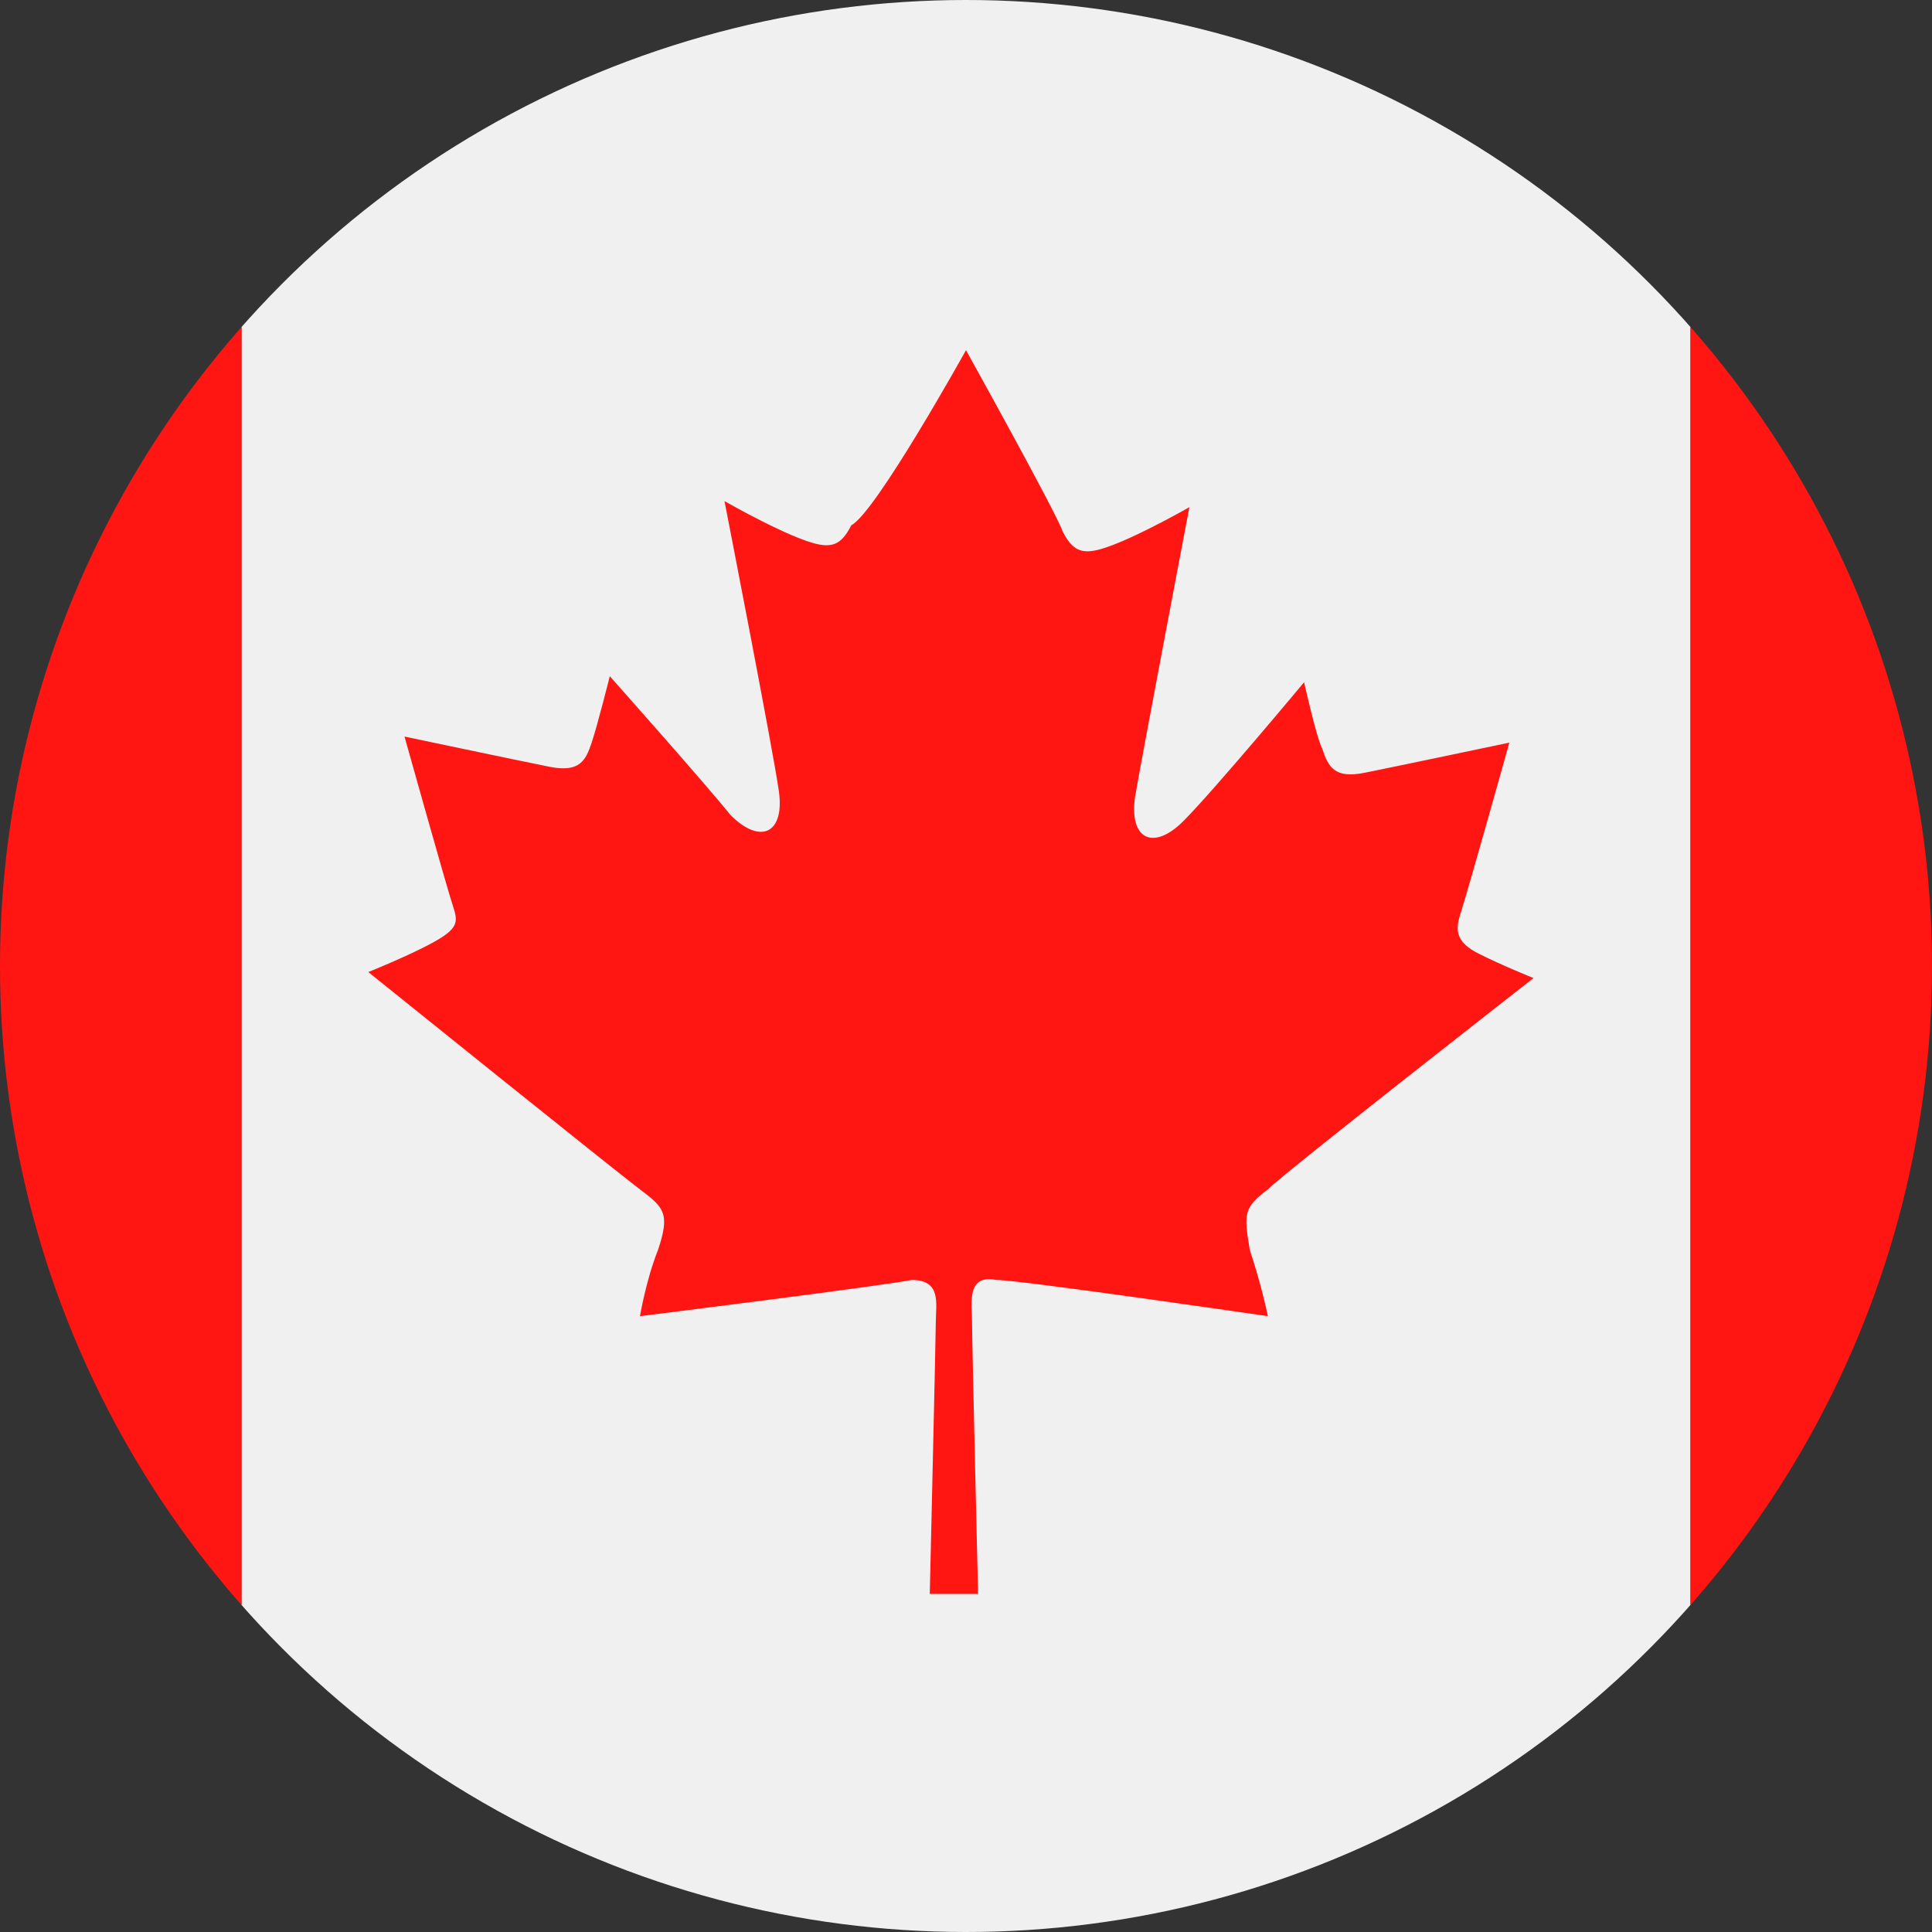
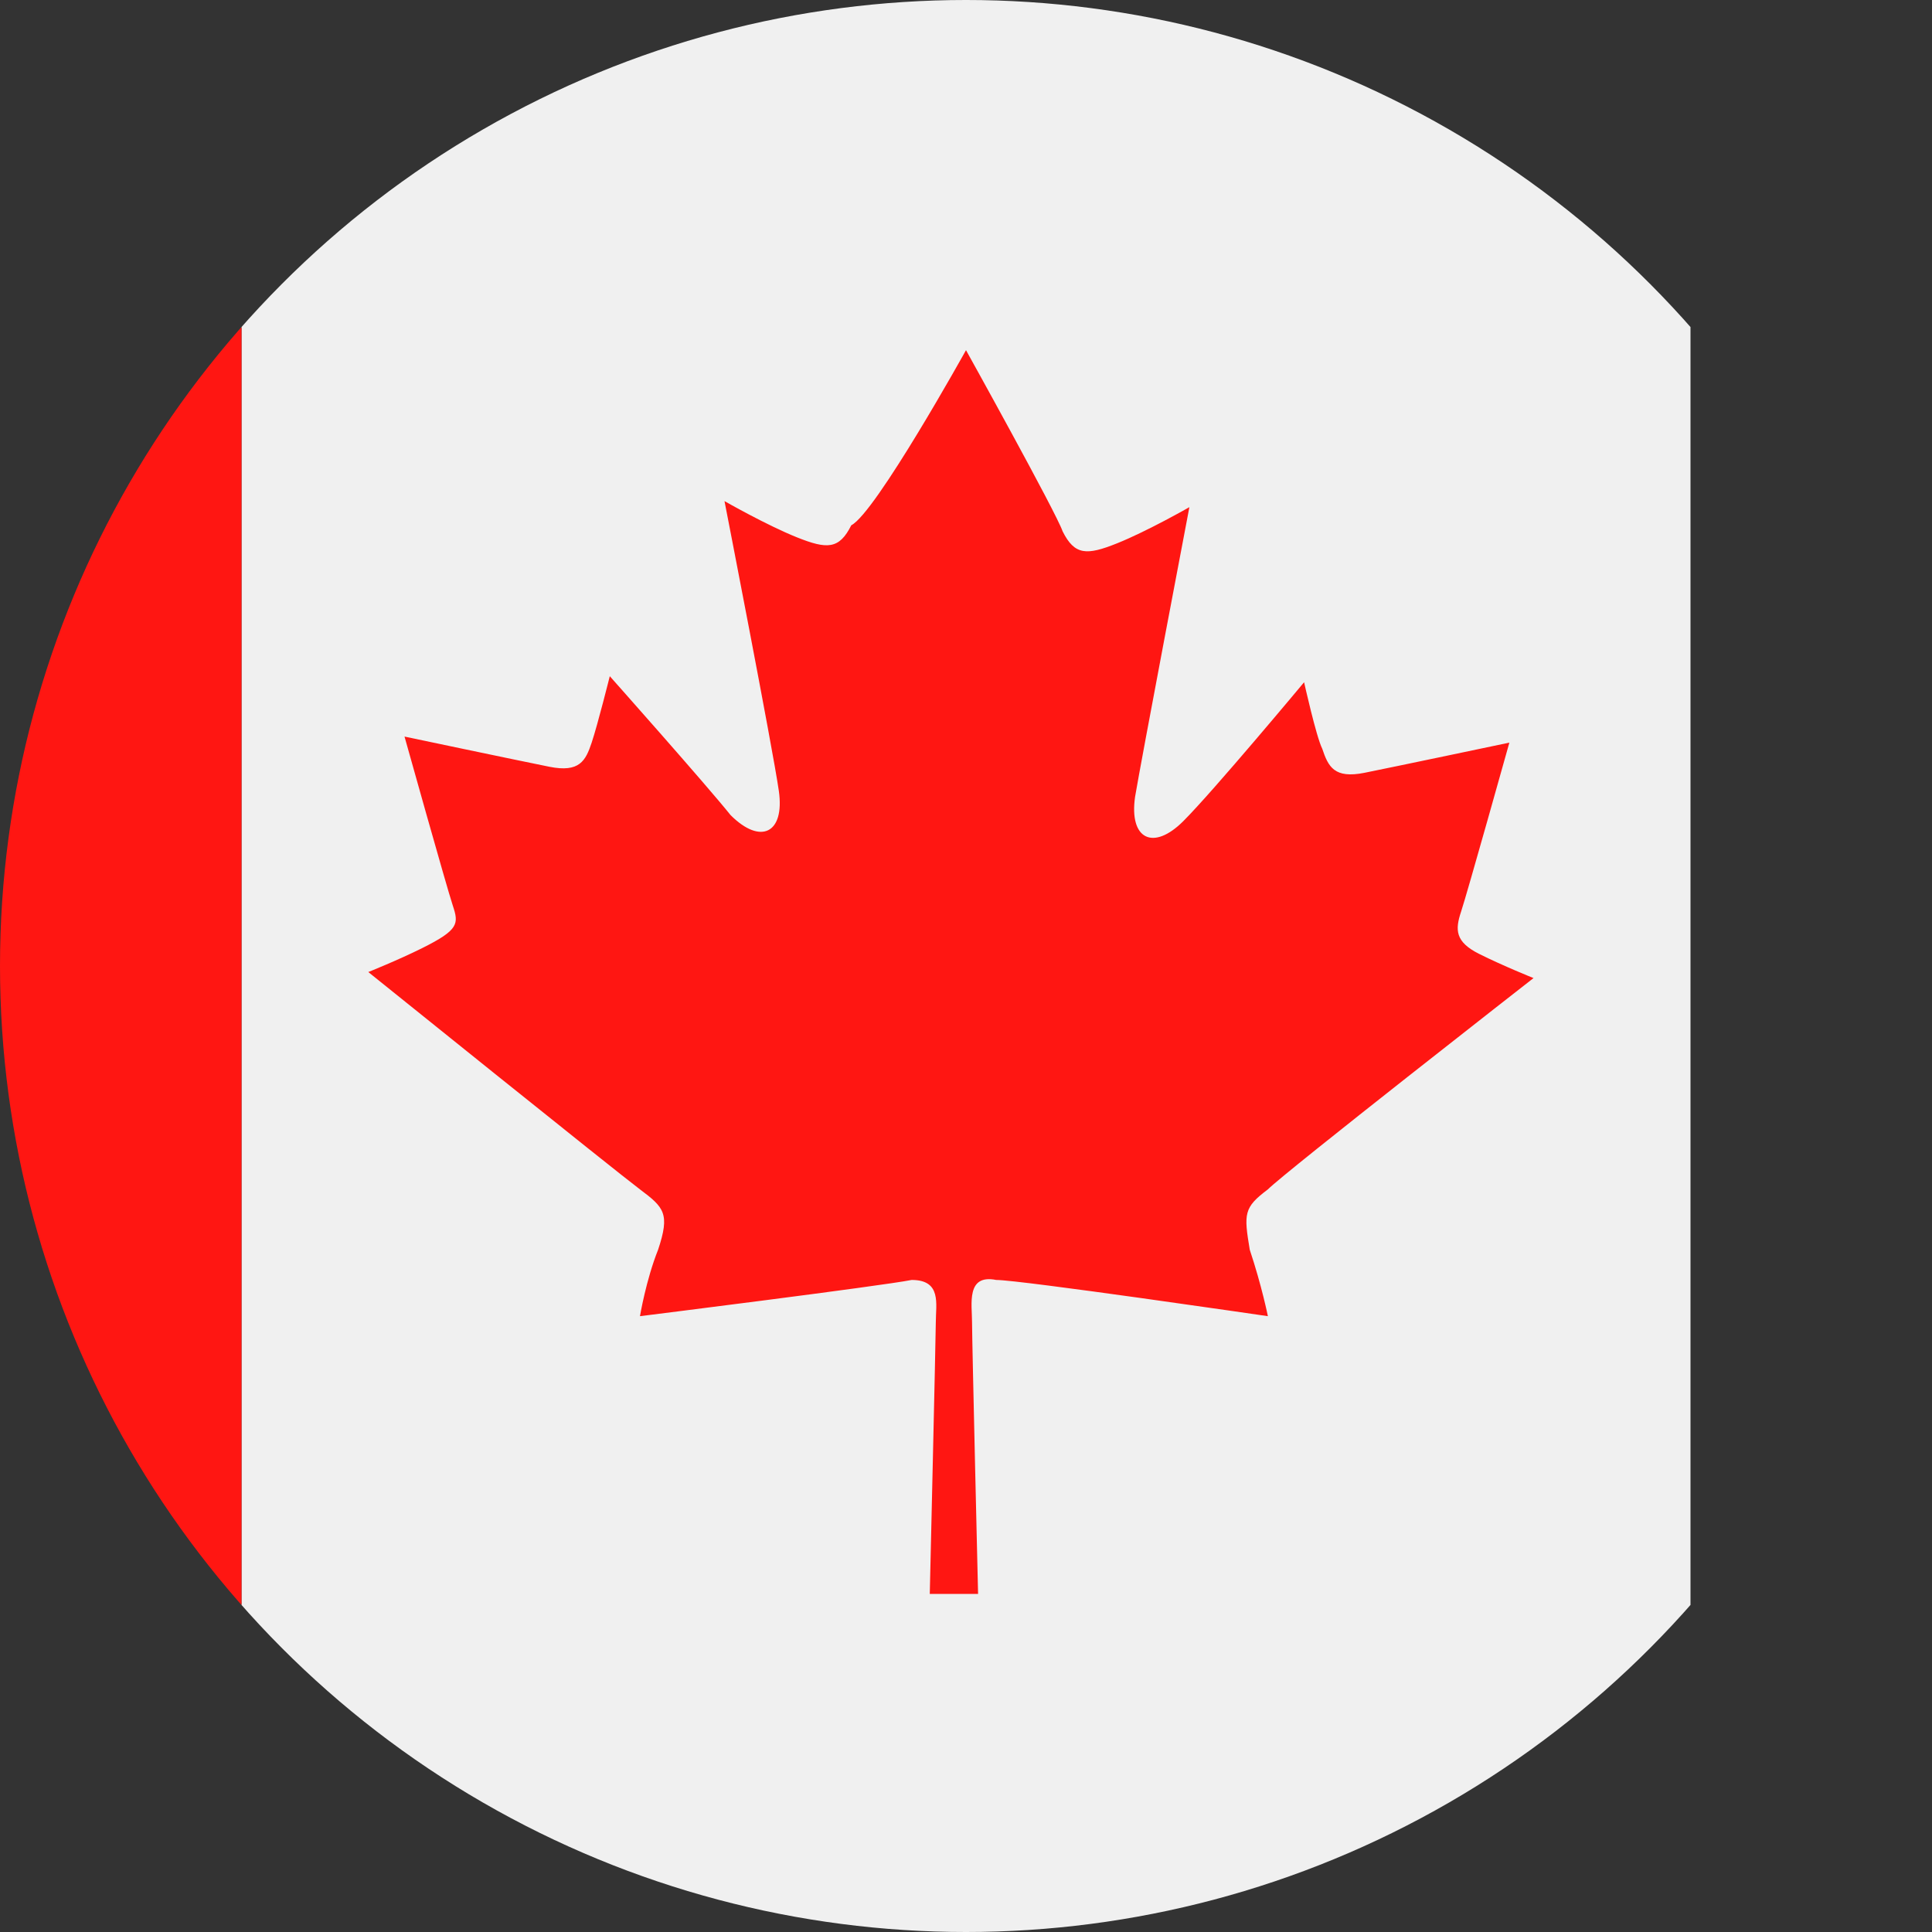
<svg xmlns="http://www.w3.org/2000/svg" xmlns:xlink="http://www.w3.org/1999/xlink" version="1.1" id="Layer_1" x="0px" y="0px" viewBox="0 0 32 32" style="enable-background:new 0 0 32 32;" xml:space="preserve">
  <rect x="0" y="0" width="32" height="32" fill="#333333" stroke="none" />
  <style type="text/css">
	.st0{clip-path:url(#SVGID_2_);}
	.st1{fill:#F0F0F0;}
	.st2{fill:#FF1612;}
</style>
  <g>
    <g>
      <defs>
        <circle id="SVGID_1_" cx="16" cy="16" r="16" />
      </defs>
      <clipPath id="SVGID_2_">
        <use xlink:href="#SVGID_1_" style="overflow:visible;" />
      </clipPath>
      <g class="st0">
        <polygon class="st1" points="4,0 28,0 28,32 4,32    " />
        <polygon class="st2" points="-8,0 4,0 4,32 -8,32    " />
-         <polygon class="st2" points="28,0 40,0 40,32 28,32    " />
        <path class="st2" d="M16,5.8c0,0,1.5,2.7,1.6,3C17.8,9.2,18,9.2,18.5,9c0.5-0.2,1.2-0.6,1.2-0.6s-0.8,4.2-0.9,4.8     c-0.1,0.7,0.3,0.9,0.8,0.4c0.5-0.5,2-2.3,2-2.3s0.2,0.9,0.3,1.1c0.1,0.3,0.2,0.5,0.7,0.4s2.4-0.5,2.4-0.5s-0.7,2.5-0.8,2.8     c-0.1,0.3-0.1,0.5,0.3,0.7c0.4,0.2,0.9,0.4,0.9,0.4s-4.1,3.2-4.4,3.5c-0.4,0.3-0.4,0.4-0.3,1c0.2,0.6,0.3,1.1,0.3,1.1     s-4.1-0.6-4.5-0.6c-0.5-0.1-0.4,0.4-0.4,0.7c0,0.3,0.1,4.5,0.1,4.5h-0.4h-0.4c0,0,0.1-4.3,0.1-4.5c0-0.3,0.1-0.7-0.4-0.7     c-0.5,0.1-4.5,0.6-4.5,0.6s0.1-0.6,0.3-1.1c0.2-0.6,0.1-0.7-0.3-1c-0.4-0.3-4.5-3.6-4.5-3.6s0.5-0.2,0.9-0.4     c0.6-0.3,0.6-0.4,0.5-0.7c-0.1-0.3-0.8-2.8-0.8-2.8s1.9,0.4,2.4,0.5c0.5,0.1,0.6-0.1,0.7-0.4c0.1-0.3,0.3-1.1,0.3-1.1     s1.6,1.8,2,2.3c0.5,0.5,0.9,0.3,0.8-0.4c-0.1-0.7-0.9-4.8-0.9-4.8s0.7,0.4,1.2,0.6c0.5,0.2,0.7,0.2,0.9-0.2     C14.5,8.5,16,5.8,16,5.8L16,5.8z" />
      </g>
    </g>
  </g>
</svg>